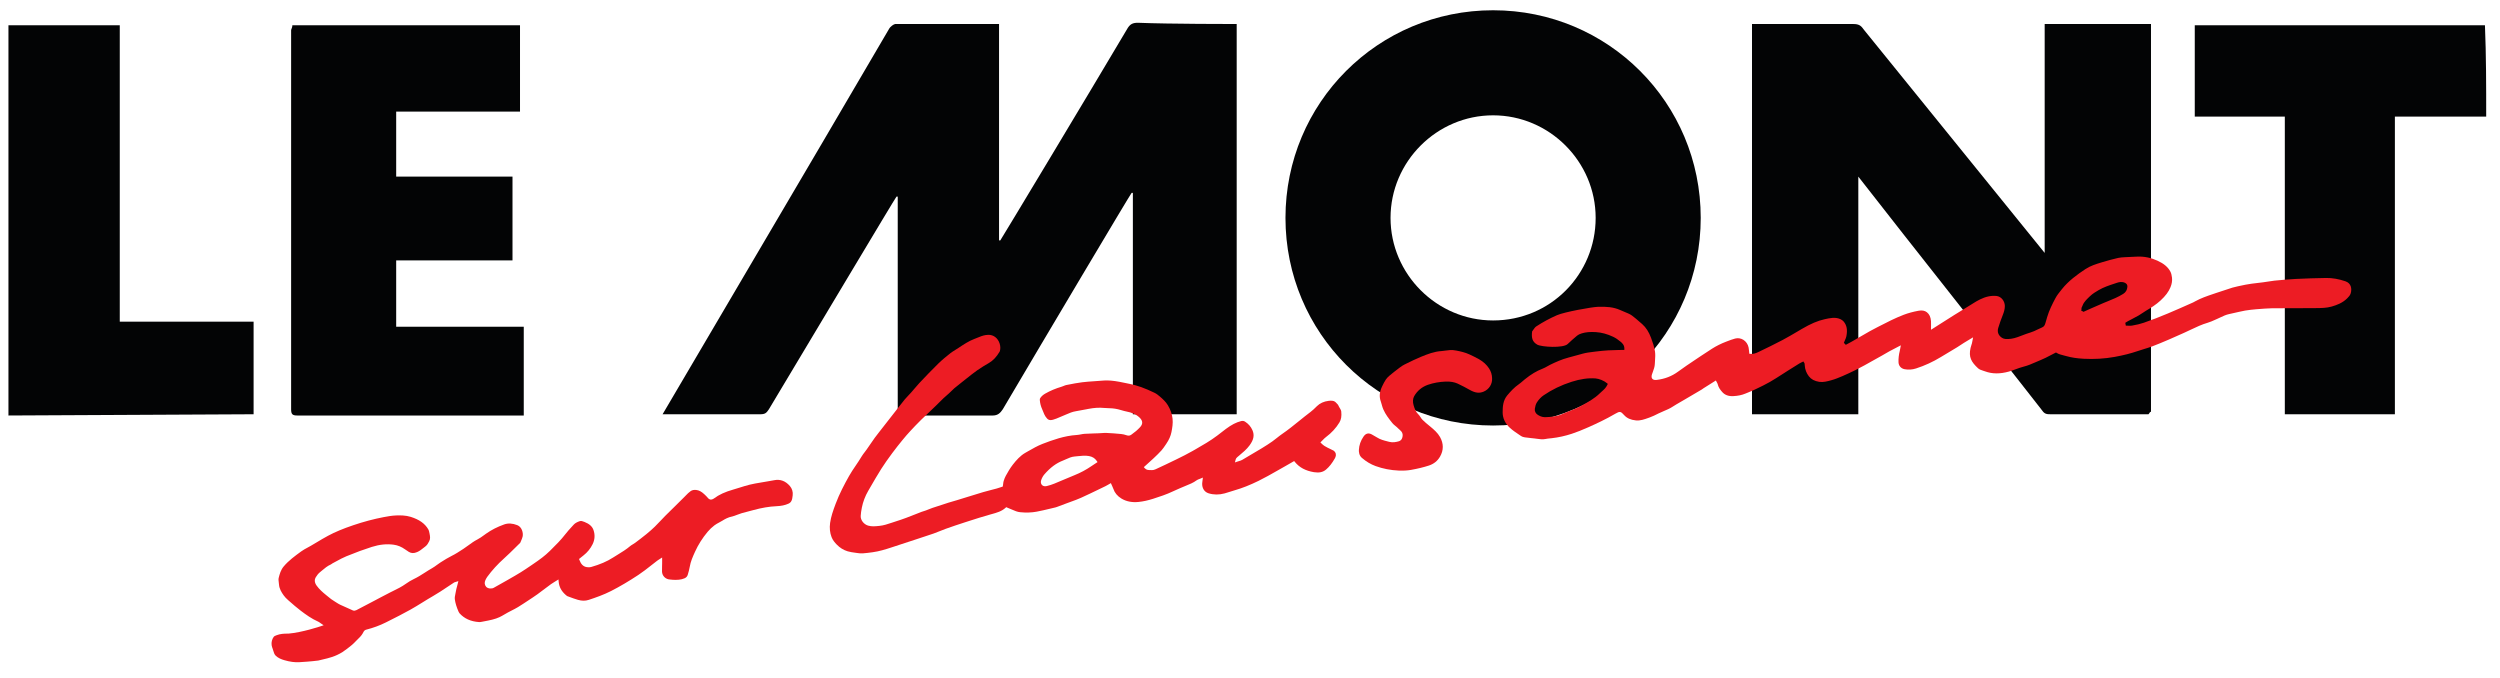
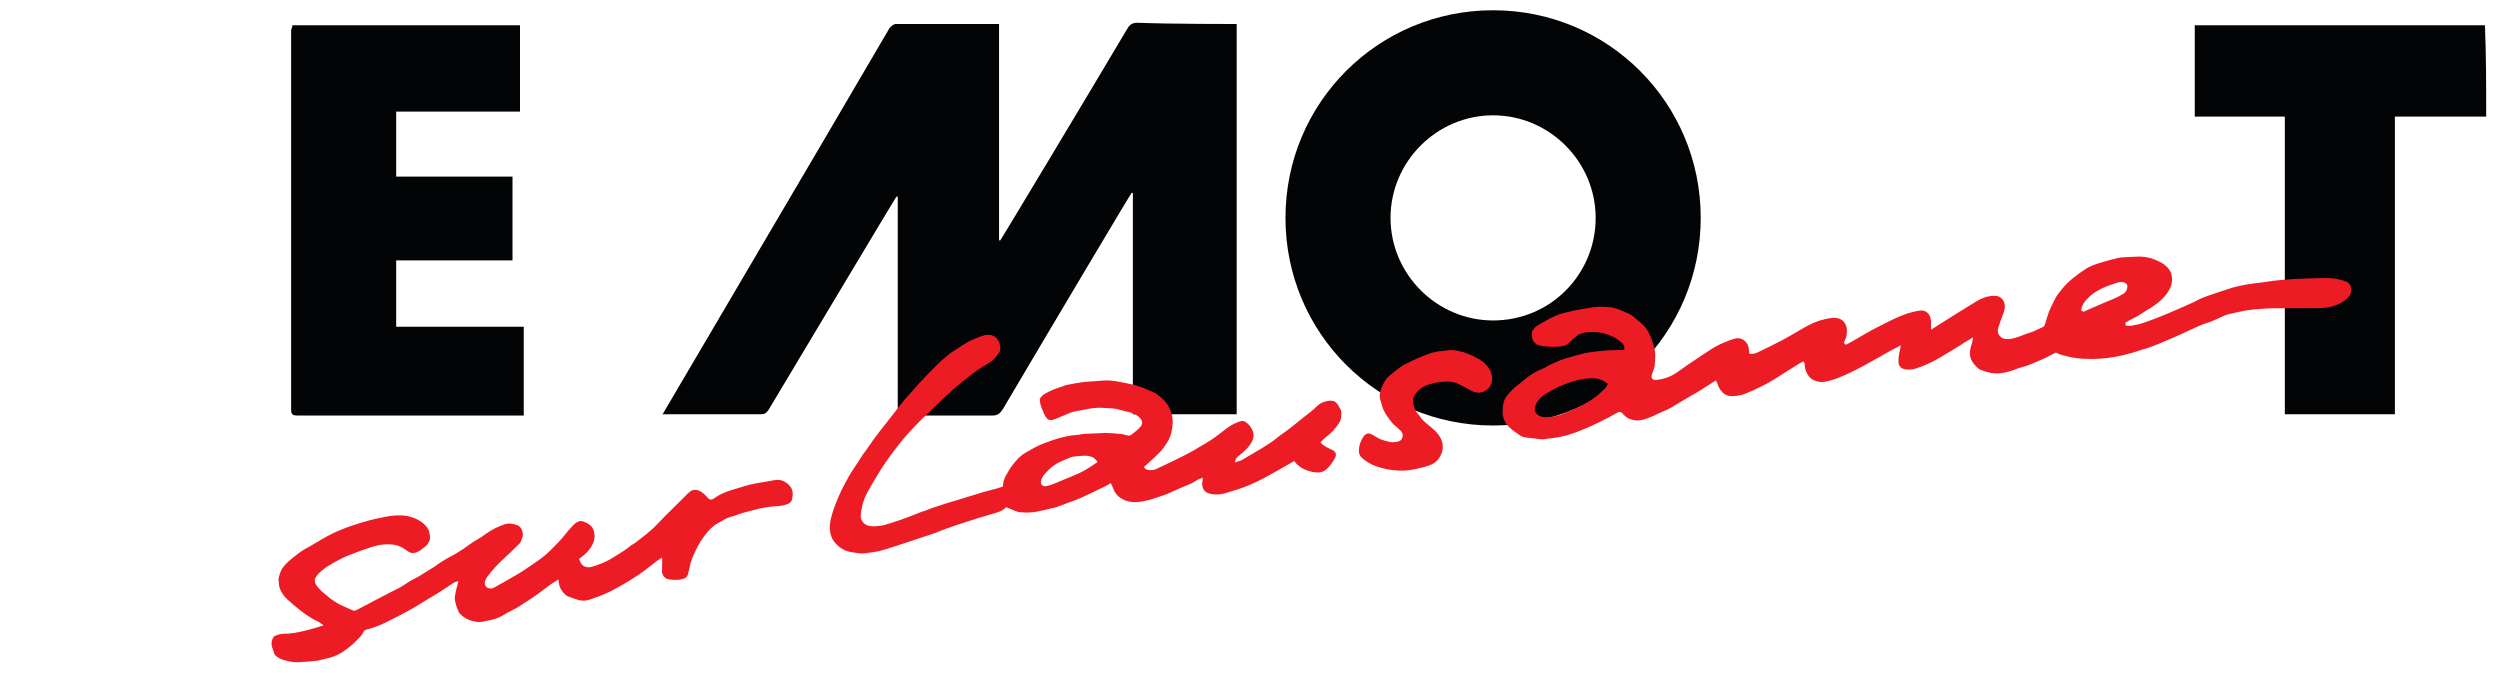
<svg xmlns="http://www.w3.org/2000/svg" width="100%" height="100%" viewBox="0 0 3318 900" version="1.1" xml:space="preserve" style="fill-rule:evenodd;clip-rule:evenodd;stroke-linejoin:round;stroke-miterlimit:1.414;">
  <g id="Calque-2" transform="matrix(4.167,0,0,4.167,0,0)">
    <g transform="matrix(1,0,0,1,791.859,102.861)">
      <path d="M0,-65.731L-29.081,-65.731L-29.081,29.081L-64.138,29.081L-64.138,-65.731L-92.82,-65.731L-92.82,-94.812L-0.398,-94.812C0,-85.251 0,-75.292 0,-65.731" style="fill:rgb(3,4,5);fill-rule:nonzero;" />
    </g>
    <g transform="matrix(1,0,0,1,38.146,37.925)">
-       <path d="M0,64.537L0,-29.877L-35.455,-29.877L-35.455,94.414C-34.658,94.414 41.829,94.016 42.625,94.016L42.625,64.537L0,64.537Z" style="fill:rgb(3,4,5);fill-rule:nonzero;" />
-     </g>
+       </g>
    <g transform="matrix(1,0,0,1,93.121,132.34)">
      <path d="M0,-124.291L72.503,-124.291L72.503,-96.803L33.065,-96.803L33.065,-76.088L70.113,-76.088L70.113,-49.397L33.065,-49.397L33.065,-28.284L73.698,-28.284L73.698,0L71.707,0L1.594,0C0,0 -0.398,-0.398 -0.398,-1.992L-0.398,-122.697C-0.398,-123.096 0,-123.494 0,-124.291" style="fill:rgb(3,4,5);fill-rule:nonzero;" />
    </g>
    <g transform="matrix(1,0,0,1,393.889,131.942)">
      <path d="M0,-124.291L0,0L-33.065,0L-33.065,-70.512L-33.463,-70.512C-33.861,-70.113 -61.349,-23.902 -74.495,-1.594C-75.292,-0.398 -76.088,0.398 -77.682,0.398L-107.958,0.398L-107.958,-69.316L-108.356,-69.316C-108.755,-68.918 -135.844,-23.504 -148.99,-1.594C-149.787,-0.398 -150.185,0 -151.779,0L-182.852,0C-182.453,-0.797 -134.25,-82.462 -110.747,-122.698C-110.348,-123.495 -109.153,-124.291 -108.755,-124.291L-75.69,-124.291L-75.69,-55.374L-75.292,-55.374C-74.495,-56.568 -47.406,-101.584 -34.658,-123.096C-33.861,-124.291 -33.065,-124.689 -31.471,-124.689C-21.512,-124.291 -0.797,-124.291 0,-124.291" style="fill:rgb(3,4,5);fill-rule:nonzero;" />
    </g>
    <g transform="matrix(1,0,0,1,475.555,36.732)">
      <path d="M0,65.332C-17.927,65.332 -32.666,50.592 -32.666,32.666C-32.666,14.739 -17.927,-0.001 0,-0.001C17.927,-0.001 32.666,14.739 32.666,32.666C32.666,50.592 18.325,65.332 0,65.332M0,-33.463C-36.65,-33.463 -66.129,-3.984 -66.129,32.666C-66.129,69.316 -36.65,98.795 0,98.795C36.649,98.795 66.129,69.316 66.129,32.666C66.129,-3.984 36.649,-33.463 0,-33.463" style="fill:rgb(3,4,5);fill-rule:nonzero;" />
    </g>
    <g transform="matrix(1,0,0,1,651.235,131.942)">
-       <path d="M0,-124.291L0,-51.39C-0.398,-51.788 -38.642,-99.194 -57.764,-122.698C-58.561,-123.893 -59.357,-124.291 -60.95,-124.291L-93.219,-124.291L-93.219,0L-59.357,0L-59.357,-75.69C-47.008,-59.755 -1.594,-2.391 -0.797,-1.195C0,0 0.797,0 1.991,0L33.064,0C33.463,-0.398 33.463,-0.797 33.861,-0.797L33.861,-124.291L0,-124.291Z" style="fill:rgb(3,4,5);fill-rule:nonzero;" />
-     </g>
+       </g>
    <g transform="matrix(1,0,0,1,348.639,135.144)">
      <path d="M0,12.644C-0.356,12.876 -0.706,13.104 -1.05,13.34C-2.696,14.473 -4.505,15.44 -6.428,16.213C-7.562,16.67 -8.687,17.148 -9.812,17.625C-10.816,18.052 -11.82,18.478 -12.83,18.89C-13.578,19.194 -14.385,19.455 -15.23,19.664C-15.407,19.708 -15.579,19.729 -15.742,19.729C-16.164,19.729 -16.53,19.585 -16.785,19.309C-17.133,18.932 -17.218,18.371 -17.017,17.768C-16.788,17.082 -16.427,16.436 -16.003,15.948C-14.114,13.773 -12.236,12.376 -10.094,11.552C-9.754,11.421 -9.42,11.268 -9.087,11.116C-8.242,10.731 -7.369,10.332 -6.371,10.252C-6.021,10.224 -5.672,10.186 -5.322,10.147C-4.183,10.024 -3.006,9.895 -1.799,10.11C-0.705,10.305 0.074,10.789 0.654,11.632L0.93,12.034L0,12.644ZM72.703,4.971C73.019,4.645 73.318,4.336 73.673,4.073C75.462,2.743 76.908,1.169 77.975,-0.604C78.529,-1.529 78.708,-2.596 78.556,-4.063C78.512,-4.477 78.291,-4.84 78.058,-5.223C77.898,-5.486 77.732,-5.758 77.607,-6.067C77.542,-6.231 77.37,-6.402 77.188,-6.583C77.087,-6.685 76.984,-6.787 76.893,-6.892C76.296,-7.584 75.398,-7.58 74.517,-7.473C73.012,-7.291 71.759,-6.718 70.792,-5.771L70.577,-5.56C70.015,-5.007 69.435,-4.435 68.786,-3.95C67.555,-3.027 66.336,-2.04 65.157,-1.085C63.398,0.339 61.581,1.81 59.667,3.115C59.126,3.483 58.596,3.906 58.083,4.315C57.604,4.698 57.124,5.081 56.623,5.434C55.651,6.12 54.573,6.819 53.229,7.636C51.09,8.936 48.997,10.178 47.009,11.325C46.669,11.521 46.305,11.625 45.952,11.727C45.809,11.768 45.665,11.808 45.525,11.856L44.685,12.143L44.907,11.283C45.016,10.864 45.23,10.637 45.445,10.455L46.021,9.974C47.215,8.977 48.45,7.949 49.367,6.689C50.683,4.881 50.951,3.442 50.265,1.874C49.768,0.743 49.003,-0.145 47.926,-0.839C47.545,-1.085 47.125,-1.147 46.646,-1.023C45.09,-0.629 43.599,0.14 41.813,1.471C41.298,1.854 40.792,2.249 40.286,2.644C39.882,2.959 39.479,3.273 39.07,3.583C36.864,5.255 34.441,6.642 32.098,7.983L31.195,8.5C29.55,9.446 27.822,10.295 26.152,11.117L25.898,11.242C23.644,12.352 21.371,13.413 19.445,14.304C19.166,14.434 18.616,14.647 18.047,14.585C17.918,14.572 17.783,14.572 17.647,14.572C17.156,14.571 16.483,14.569 15.981,13.988L15.675,13.635L16.89,12.542C17.524,11.976 18.142,11.424 18.742,10.855L18.879,10.726C19.697,9.953 20.541,9.152 21.292,8.311C21.761,7.784 22.174,7.168 22.574,6.574L22.854,6.159C23.687,4.936 24.229,3.709 24.466,2.514C24.735,1.153 24.985,-0.299 24.826,-1.775C24.665,-3.258 24.177,-4.662 23.333,-6.068C22.677,-7.161 21.724,-8.045 20.791,-8.838C20.272,-9.277 19.715,-9.731 19.11,-10.023C16.016,-11.52 13.569,-12.398 11.177,-12.87C10.717,-12.96 10.258,-13.057 9.799,-13.154C9.158,-13.289 8.518,-13.425 7.874,-13.543C5.942,-13.899 4.462,-14.025 3.073,-13.953C2.651,-13.932 2.23,-13.898 1.81,-13.863L1.445,-13.834C0.895,-13.791 0.343,-13.753 -0.208,-13.716C-1.455,-13.632 -2.743,-13.544 -3.995,-13.387C-5.516,-13.198 -7.056,-12.895 -8.545,-12.601L-9.065,-12.499C-9.305,-12.452 -9.551,-12.348 -9.811,-12.24C-10.031,-12.148 -10.253,-12.056 -10.48,-11.988C-12.417,-11.416 -14.142,-10.69 -15.75,-9.771C-16.405,-9.396 -16.908,-8.948 -17.286,-8.406C-17.437,-8.189 -17.481,-8.007 -17.457,-7.706C-17.372,-6.673 -17.125,-5.722 -16.703,-4.799C-16.581,-4.529 -16.47,-4.252 -16.361,-3.975C-16.156,-3.456 -15.962,-2.966 -15.685,-2.542C-14.941,-1.398 -14.393,-1.158 -13.244,-1.465C-12.507,-1.663 -11.802,-1.969 -11.056,-2.293C-10.729,-2.434 -10.401,-2.576 -10.072,-2.708C-9.746,-2.839 -9.422,-2.98 -9.1,-3.119C-8.107,-3.553 -7.081,-4 -5.937,-4.176C-4.902,-4.335 -3.873,-4.54 -2.844,-4.744L-2.003,-4.908C-0.153,-5.269 1.497,-5.367 3.041,-5.21C3.51,-5.161 4.014,-5.135 4.626,-5.129C5.878,-5.118 7.136,-4.92 8.364,-4.542C9.064,-4.325 9.714,-4.158 10.35,-4.028C11.569,-3.779 13.13,-3.331 14.396,-2.066C15.395,-1.067 15.408,-0.05 14.438,0.957C14.064,1.344 13.663,1.755 13.222,2.127C12.778,2.505 12.307,2.851 11.836,3.197L11.681,3.311C11.245,3.632 10.764,3.694 10.211,3.498C9.596,3.283 9.005,3.146 8.457,3.092C6.751,2.923 5.216,2.811 3.765,2.748C3.247,2.726 2.724,2.764 2.171,2.803C1.868,2.824 1.564,2.845 1.262,2.857C0.76,2.876 0.258,2.891 -0.244,2.904C-1.227,2.933 -2.21,2.961 -3.191,3.027C-3.582,3.053 -3.971,3.127 -4.383,3.206C-4.813,3.289 -5.258,3.373 -5.714,3.401C-9.628,3.646 -13.378,4.991 -16.586,6.232C-18.155,6.839 -19.674,7.708 -21.142,8.548L-22.027,9.053C-23.689,9.991 -24.939,11.427 -26.042,12.839C-26.943,13.992 -27.674,15.28 -28.289,16.397C-28.545,16.863 -28.769,17.409 -28.972,18.066C-29.056,18.337 -29.092,18.638 -29.134,18.984C-29.156,19.16 -29.179,19.343 -29.208,19.534L-29.253,19.825L-30.066,20.095C-30.463,20.229 -30.848,20.359 -31.239,20.466C-31.794,20.617 -32.352,20.759 -32.91,20.9C-33.766,21.117 -34.622,21.334 -35.466,21.586C-37.272,22.125 -39.071,22.684 -40.87,23.244C-41.862,23.552 -42.854,23.86 -43.847,24.165C-44.256,24.29 -44.667,24.408 -45.079,24.525C-45.572,24.665 -46.066,24.805 -46.555,24.961C-48.261,25.502 -49.964,26.053 -51.659,26.626C-52.063,26.763 -52.459,26.925 -52.856,27.085C-53.158,27.208 -53.458,27.331 -53.764,27.443C-53.989,27.527 -54.219,27.596 -54.45,27.665C-54.682,27.735 -54.915,27.804 -55.141,27.891C-55.803,28.146 -56.463,28.407 -57.124,28.668C-58.099,29.053 -59.073,29.439 -60.055,29.805C-61.137,30.208 -62.332,30.616 -63.708,31.05C-64.045,31.157 -64.381,31.27 -64.716,31.383C-65.936,31.793 -67.197,32.217 -68.535,32.349L-68.813,32.377C-69.898,32.488 -71.022,32.603 -72.164,32.26C-73.522,31.853 -74.571,30.482 -74.503,29.206C-74.461,28.414 -74.344,27.562 -74.137,26.525C-73.763,24.662 -73.083,22.873 -72.116,21.207L-71.434,20.032C-70.322,18.111 -69.172,16.125 -67.968,14.214C-66.895,12.512 -65.739,10.92 -64.449,9.165C-63.364,7.689 -62.19,6.235 -61.176,4.988C-60.398,4.033 -59.566,3.076 -58.703,2.144C-57.779,1.149 -56.554,-0.157 -55.268,-1.417C-54.509,-2.162 -53.734,-2.889 -52.958,-3.617C-52.095,-4.428 -51.232,-5.239 -50.391,-6.072L-49.68,-6.782C-48.661,-7.802 -47.607,-8.857 -46.459,-9.797C-46.142,-10.058 -45.853,-10.35 -45.563,-10.644C-45.277,-10.933 -44.99,-11.223 -44.681,-11.484C-43.896,-12.149 -43.084,-12.784 -42.273,-13.418L-41.751,-13.829C-41.369,-14.128 -40.99,-14.431 -40.61,-14.734C-39.6,-15.539 -38.556,-16.371 -37.482,-17.137C-36.227,-18.03 -34.873,-18.822 -33.679,-19.522C-32.333,-20.309 -31.248,-21.454 -30.265,-23.125C-30.229,-23.185 -30.198,-23.26 -30.171,-23.351C-29.723,-24.883 -30.381,-26.837 -31.67,-27.801C-32.302,-28.273 -33.003,-28.502 -33.834,-28.502C-34.125,-28.502 -34.432,-28.473 -34.757,-28.418C-35.674,-28.26 -36.522,-27.913 -37.419,-27.544C-37.736,-27.414 -38.053,-27.283 -38.373,-27.163C-40.068,-26.519 -41.617,-25.489 -43.115,-24.495L-43.36,-24.332C-43.675,-24.123 -43.999,-23.923 -44.322,-23.724C-44.917,-23.356 -45.479,-23.009 -45.999,-22.598C-47.26,-21.6 -48.599,-20.51 -49.833,-19.302C-51.839,-17.339 -53.802,-15.28 -55.803,-13.166C-56.345,-12.593 -56.866,-11.975 -57.371,-11.375C-57.72,-10.96 -58.069,-10.544 -58.429,-10.139C-58.713,-9.82 -59.01,-9.51 -59.307,-9.202C-59.703,-8.79 -60.1,-8.378 -60.462,-7.939C-61.187,-7.062 -61.882,-6.163 -62.578,-5.264L-68.536,2.359C-69.036,2.989 -69.535,3.62 -70.005,4.271C-70.528,4.996 -71.032,5.733 -71.536,6.471C-71.89,6.989 -72.244,7.506 -72.604,8.02C-72.81,8.313 -73.029,8.599 -73.248,8.883C-73.609,9.354 -73.95,9.799 -74.233,10.279C-74.82,11.275 -75.476,12.24 -76.109,13.173C-76.833,14.24 -77.583,15.342 -78.221,16.484C-79.653,19.043 -81.28,22.094 -82.481,25.308C-83.281,27.445 -83.965,29.381 -84.25,31.415C-84.474,33.021 -84.316,34.54 -83.781,35.931C-83.404,36.908 -82.738,37.677 -82.136,38.3C-81.141,39.331 -79.972,40.054 -78.661,40.449C-77.888,40.682 -77.046,40.795 -76.23,40.905L-75.597,40.993C-75.07,41.068 -74.459,41.146 -73.879,41.105C-72.826,41.033 -71.752,40.888 -70.715,40.748C-68.624,40.465 -66.654,39.852 -64.811,39.247L-56.208,36.424C-54.557,35.886 -52.905,35.349 -51.264,34.78C-50.601,34.55 -49.95,34.283 -49.299,34.017C-48.682,33.765 -48.065,33.513 -47.437,33.29C-45.398,32.565 -43.324,31.863 -41.274,31.206L-40.301,30.893C-37.993,30.15 -35.606,29.381 -33.227,28.721L-32.817,28.608C-31.177,28.159 -29.628,27.735 -28.383,26.598L-28.155,26.39L-27.712,26.583C-27.624,26.622 -27.543,26.658 -27.46,26.689C-27.061,26.835 -26.674,27.006 -26.287,27.177C-25.442,27.549 -24.644,27.9 -23.724,27.994C-21.849,28.183 -20.137,28.129 -18.49,27.828C-17.063,27.566 -15.621,27.219 -14.225,26.884C-13.641,26.743 -13.055,26.602 -12.469,26.467C-12.312,26.431 -12.158,26.378 -12.006,26.321C-10.98,25.939 -9.958,25.556 -8.935,25.17C-8.47,24.994 -8.002,24.825 -7.535,24.656C-6.48,24.274 -5.39,23.882 -4.361,23.418C-2.355,22.514 -0.338,21.536 1.613,20.591L3.476,19.691C3.734,19.567 3.981,19.42 4.256,19.259L5.179,18.728L5.392,19.213C5.461,19.372 5.53,19.52 5.596,19.661C5.744,19.978 5.878,20.268 5.976,20.567C6.378,21.802 7.256,22.86 8.512,23.628C10.062,24.576 11.906,24.946 13.988,24.728C15.468,24.574 16.981,24.246 18.616,23.723C20.775,23.034 22.88,22.337 24.89,21.383C25.339,21.169 25.796,20.97 26.254,20.771C26.606,20.619 26.958,20.465 27.308,20.304C27.852,20.055 28.409,19.831 28.966,19.607C30.23,19.101 31.424,18.622 32.485,17.838C32.733,17.654 33.011,17.552 33.305,17.445C33.435,17.397 33.574,17.346 33.721,17.284L34.483,16.959L34.325,18.228C34.293,18.456 34.268,18.637 34.26,18.818C34.194,20.345 34.966,21.552 36.273,21.966C37.893,22.478 39.623,22.491 41.417,22C41.993,21.844 42.563,21.66 43.131,21.475C43.634,21.312 44.138,21.149 44.646,21.004C46.997,20.332 49.472,19.352 52.211,18.011C54.259,17.007 56.282,15.852 58.239,14.735C59.054,14.27 59.868,13.805 60.687,13.348C61.26,13.029 61.827,12.7 62.395,12.371L63.554,11.7L63.811,12.016C65.228,13.753 67.206,14.81 69.857,15.245C71.501,15.514 72.722,15.251 73.706,14.415C74.744,13.533 75.637,12.398 76.516,10.845C76.81,10.323 77.06,9.556 76.577,8.861C76.372,8.565 76.207,8.436 76.104,8.379C75.725,8.167 75.329,7.981 74.933,7.797C74.702,7.688 74.472,7.58 74.243,7.467C73.588,7.144 72.893,6.77 72.245,6.096L71.914,5.752L72.257,5.421C72.415,5.268 72.561,5.118 72.703,4.971" style="fill:rgb(237,28,36);fill-rule:nonzero;" />
    </g>
    <g transform="matrix(1,0,0,1,219.057,180.512)">
      <path d="M0,2.531C0.253,1.663 0.492,0.847 0.623,0.041C0.9,-1.658 1.597,-3.199 2.271,-4.69L2.317,-4.792C3.32,-7.012 4.67,-9.146 6.33,-11.134C6.972,-11.903 7.71,-12.602 8.524,-13.211C9,-13.567 9.523,-13.846 10.029,-14.116C10.356,-14.291 10.685,-14.466 10.998,-14.661C11.858,-15.2 12.908,-15.781 14.167,-16.013C14.394,-16.055 14.627,-16.14 14.873,-16.23L15.047,-16.293C15.282,-16.377 15.517,-16.468 15.751,-16.557C16.208,-16.733 16.665,-16.908 17.133,-17.045C17.857,-17.256 18.588,-17.445 19.319,-17.633C19.829,-17.765 20.338,-17.897 20.846,-18.036C23.539,-18.775 25.952,-19.184 28.223,-19.284C29.793,-19.354 30.972,-19.6 32.045,-20.081C32.514,-20.29 32.807,-20.563 33.024,-20.993C33.255,-21.45 33.318,-21.967 33.384,-22.515L33.415,-22.766C33.55,-23.821 33.226,-24.894 32.525,-25.709C31.131,-27.327 29.445,-27.951 27.519,-27.563C26.926,-27.444 26.33,-27.345 25.733,-27.246C25.363,-27.184 24.994,-27.123 24.625,-27.056C24.147,-26.97 23.668,-26.891 23.189,-26.811C22.041,-26.619 20.854,-26.421 19.717,-26.14C18.681,-25.885 17.637,-25.556 16.627,-25.238C15.913,-25.012 15.198,-24.787 14.479,-24.583C11.9,-23.854 9.958,-22.96 8.366,-21.769C8.299,-21.719 8.226,-21.677 8.151,-21.637C7.292,-21.136 6.75,-21.499 6.437,-21.887C6.082,-22.327 5.671,-22.719 5.209,-23.149C4.343,-23.954 3.544,-24.37 2.693,-24.456C1.946,-24.534 1.401,-24.42 0.924,-24.093C0.341,-23.694 -0.143,-23.195 -0.655,-22.667L-1.014,-22.3C-2.033,-21.271 -3.065,-20.256 -4.098,-19.24L-5.875,-17.496C-6.315,-17.07 -6.754,-16.643 -7.182,-16.204C-7.611,-15.763 -8.034,-15.316 -8.457,-14.869C-9.124,-14.164 -9.79,-13.459 -10.482,-12.78C-11.246,-12.031 -12.101,-11.274 -13.174,-10.398C-14.37,-9.423 -15.59,-8.499 -16.73,-7.646C-16.978,-7.46 -17.245,-7.299 -17.512,-7.138C-17.827,-6.949 -18.124,-6.77 -18.376,-6.554C-19.593,-5.515 -20.956,-4.682 -22.274,-3.876C-22.79,-3.561 -23.305,-3.246 -23.811,-2.919C-25.724,-1.686 -27.942,-0.731 -30.792,0.084C-31.169,0.193 -31.625,0.205 -32.151,0.122C-33.262,-0.053 -33.989,-0.754 -34.508,-2.149L-34.628,-2.472L-34.014,-2.969C-33.752,-3.182 -33.475,-3.408 -33.193,-3.628C-31.963,-4.59 -30.993,-5.787 -30.308,-7.184C-29.593,-8.644 -29.5,-10.161 -30.03,-11.695C-30.423,-12.831 -31.332,-13.65 -32.89,-14.27C-33.486,-14.507 -33.975,-14.677 -34.421,-14.518C-35.116,-14.271 -35.829,-13.964 -36.335,-13.403L-36.963,-12.712C-37.66,-11.95 -38.381,-11.163 -39.01,-10.341C-40.397,-8.53 -42.025,-6.922 -43.599,-5.366L-43.95,-5.018C-45.462,-3.522 -47.136,-2.292 -49.185,-0.905L-50.028,-0.331C-51.042,0.36 -52.089,1.074 -53.153,1.733C-54.391,2.5 -55.675,3.234 -56.916,3.943L-57.823,4.463C-59.147,5.224 -60.477,5.976 -61.815,6.712C-62.53,7.105 -63.717,6.949 -64.208,6.394C-64.732,5.8 -64.819,5.039 -64.452,4.253C-64.303,3.935 -64.119,3.565 -63.874,3.228C-62.346,1.135 -60.576,-0.804 -58.463,-2.702C-57.235,-3.804 -56.037,-4.99 -54.878,-6.136C-54.391,-6.619 -53.903,-7.101 -53.413,-7.579C-53.374,-7.616 -53.338,-7.668 -53.321,-7.713C-53.245,-7.902 -53.165,-8.089 -53.084,-8.277C-52.889,-8.731 -52.705,-9.16 -52.602,-9.6C-52.342,-10.716 -52.797,-12.658 -54.3,-13.248C-55.819,-13.845 -57.213,-13.926 -58.444,-13.49C-60.607,-12.725 -62.563,-11.727 -64.257,-10.523L-64.835,-10.104C-65.536,-9.593 -66.261,-9.064 -67.054,-8.661C-68.043,-8.159 -68.959,-7.49 -69.846,-6.842C-70.357,-6.469 -70.869,-6.095 -71.398,-5.747L-71.531,-5.659C-72.72,-4.877 -73.949,-4.069 -75.276,-3.417C-76.375,-2.877 -77.445,-2.2 -78.48,-1.547L-78.841,-1.319C-79.209,-1.086 -79.561,-0.827 -79.913,-0.568C-80.39,-0.217 -80.882,0.146 -81.417,0.445C-82.202,0.884 -82.978,1.382 -83.727,1.863C-84.847,2.58 -86.004,3.323 -87.247,3.911C-88.104,4.317 -88.95,4.82 -89.763,5.407C-91.1,6.374 -92.572,7.092 -93.996,7.787L-94.626,8.095C-95.741,8.644 -96.837,9.23 -97.934,9.816C-98.419,10.075 -98.905,10.335 -99.392,10.591L-100.695,11.277C-102.309,12.128 -103.923,12.978 -105.543,13.816C-105.823,13.961 -106.277,14.076 -106.632,13.926C-107.991,13.346 -109.364,12.73 -110.712,12.094C-111.12,11.902 -111.497,11.661 -111.862,11.428L-112.381,11.101C-112.789,10.849 -113.196,10.597 -113.578,10.312C-113.958,10.028 -114.324,9.725 -114.69,9.423L-115.226,8.983C-116.279,8.132 -117.371,7.181 -118.219,5.997C-119.047,4.841 -118.825,3.924 -118.492,3.358C-118.113,2.711 -117.654,2.158 -117.167,1.76C-116.962,1.593 -116.759,1.421 -116.556,1.249C-115.68,0.508 -114.774,-0.259 -113.652,-0.748C-113.603,-0.769 -113.537,-0.821 -113.466,-0.875C-113.365,-0.953 -113.262,-1.03 -113.15,-1.088C-112.722,-1.311 -112.297,-1.543 -111.873,-1.775C-110.858,-2.328 -109.81,-2.901 -108.716,-3.348C-105.623,-4.611 -103.052,-5.555 -100.625,-6.321C-98.161,-7.097 -95.885,-7.327 -93.664,-7.022C-92.37,-6.845 -91.18,-6.356 -90.025,-5.526C-89.639,-5.249 -89.244,-4.982 -88.839,-4.733C-88.071,-4.26 -87.236,-4.237 -86.212,-4.667C-85.444,-4.989 -84.801,-5.501 -84.121,-6.043C-83.926,-6.198 -83.731,-6.354 -83.533,-6.505C-82.991,-6.918 -82.68,-7.511 -82.351,-8.138C-81.952,-8.899 -82.059,-9.64 -82.252,-10.607C-82.345,-11.074 -82.441,-11.557 -82.654,-11.922C-83.734,-13.776 -85.514,-15.038 -88.256,-15.893C-89.833,-16.386 -91.545,-16.392 -92.864,-16.342C-94.252,-16.289 -95.654,-16.038 -96.86,-15.807C-100.011,-15.204 -103.256,-14.341 -106.506,-13.24C-109.833,-12.115 -112.32,-11.075 -114.568,-9.87C-115.797,-9.212 -117.021,-8.48 -118.203,-7.772C-118.802,-7.414 -119.4,-7.056 -120.002,-6.705C-120.356,-6.499 -120.718,-6.303 -121.08,-6.108C-121.805,-5.718 -122.489,-5.348 -123.116,-4.89L-123.208,-4.823C-125.138,-3.415 -127.133,-1.96 -128.699,-0.097C-129.618,0.995 -129.994,2.321 -130.3,3.585C-130.399,3.992 -130.336,4.474 -130.27,4.985C-130.24,5.214 -130.21,5.444 -130.193,5.669C-130.095,7.014 -129.412,8.13 -128.688,9.136C-128.336,9.625 -127.874,10.118 -127.273,10.643L-126.974,10.906C-125.772,11.958 -124.53,13.047 -123.245,14.02C-121.669,15.213 -119.813,16.562 -117.736,17.471C-117.512,17.569 -117.327,17.703 -117.113,17.859C-117.015,17.93 -116.907,18.009 -116.782,18.092L-115.973,18.634L-116.895,18.944C-117.136,19.025 -122.833,20.929 -127.201,21.299C-127.318,21.298 -127.436,21.297 -127.553,21.297C-128.687,21.297 -129.835,21.375 -130.919,21.793C-131.285,21.933 -131.708,22.096 -131.864,22.31C-132.433,23.087 -132.666,24.013 -132.539,24.989C-132.49,25.363 -132.347,25.755 -132.22,26.101C-132.141,26.319 -132.074,26.543 -132.007,26.767C-131.832,27.354 -131.666,27.909 -131.258,28.31C-130.443,29.112 -129.407,29.491 -128.501,29.756C-126.718,30.277 -125.198,30.482 -123.713,30.397C-122.877,30.35 -119.971,30.173 -117.685,29.872C-117.273,29.768 -116.833,29.666 -116.409,29.567C-114.136,29.036 -112.34,28.616 -110.023,27.205C-108.956,26.485 -107.915,25.701 -106.949,24.887C-106.508,24.516 -106.11,24.102 -105.688,23.663C-105.383,23.346 -105.078,23.029 -104.758,22.729C-104.104,22.118 -103.623,21.475 -103.284,20.764C-103.15,20.481 -102.853,20.153 -102.492,20.06C-100.167,19.465 -98.101,18.705 -96.175,17.738L-95.493,17.395C-93.122,16.204 -90.671,14.973 -88.324,13.658C-87.043,12.941 -85.77,12.152 -84.538,11.389C-83.427,10.701 -82.279,9.989 -81.121,9.327C-79.573,8.443 -78.056,7.428 -76.588,6.447C-75.879,5.973 -75.17,5.499 -74.455,5.036C-74.303,4.938 -74.149,4.9 -74.013,4.866L-73.061,4.571L-73.266,5.401C-73.336,5.687 -73.411,5.964 -73.484,6.235C-73.641,6.816 -73.789,7.366 -73.873,7.914C-73.913,8.171 -73.967,8.426 -74.021,8.68C-74.146,9.262 -74.265,9.812 -74.188,10.384C-74.024,11.595 -73.654,12.816 -72.989,14.344C-72.905,14.536 -72.803,14.702 -72.694,14.822C-71.153,16.527 -69.113,17.442 -66.46,17.621C-66.218,17.637 -65.938,17.593 -65.676,17.542L-64.939,17.403C-64.067,17.238 -63.165,17.068 -62.298,16.85C-61.389,16.621 -60.628,16.361 -59.972,16.054C-59.406,15.789 -58.87,15.475 -58.303,15.142C-57.966,14.944 -57.629,14.746 -57.287,14.56C-56.887,14.343 -56.48,14.136 -56.074,13.929C-55.409,13.591 -54.722,13.241 -54.085,12.852C-52.898,12.126 -51.715,11.341 -50.57,10.582L-49.359,9.782C-48.857,9.452 -48.357,9.116 -47.875,8.759C-47.273,8.313 -46.674,7.863 -46.075,7.412C-45.235,6.781 -44.396,6.151 -43.548,5.531C-43.196,5.273 -42.821,5.047 -42.418,4.805C-42.233,4.694 -42.042,4.578 -41.844,4.455L-41.185,4.043L-41.113,4.816C-40.96,6.462 -40.232,7.797 -38.823,9.019L-38.746,9.086C-38.618,9.198 -38.486,9.315 -38.381,9.354L-37.77,9.581C-36.854,9.922 -35.909,10.275 -34.966,10.543C-33.721,10.898 -32.604,10.9 -31.552,10.552C-29.357,9.826 -26.815,8.949 -24.423,7.724C-21.607,6.282 -18.766,4.608 -15.738,2.606C-14.315,1.666 -12.941,0.583 -11.612,-0.465C-10.979,-0.963 -10.348,-1.461 -9.708,-1.947C-9.561,-2.058 -9.404,-2.157 -9.208,-2.28L-8.165,-2.949L-8.164,-1.694C-8.163,-1.478 -8.163,-1.302 -8.165,-1.127L-8.186,-0.256C-8.202,0.326 -8.218,0.909 -8.206,1.491C-8.177,2.931 -7.04,4.042 -5.562,4.075C-5.391,4.079 -5.221,4.101 -5.05,4.123C-4.918,4.14 -4.785,4.158 -4.652,4.162C-3.395,4.198 -2.174,4.189 -1.016,3.671C-0.479,3.431 -0.157,3.069 0,2.531" style="fill:rgb(237,28,36);fill-rule:nonzero;" />
    </g>
    <g transform="matrix(1,0,0,1,468.214,137.168)">
      <path d="M0,-12.936C1.678,-12.003 2.983,-11.856 4.364,-12.446C6.081,-13.173 7.146,-14.892 7.015,-16.721L7.014,-16.751C7.006,-17.785 6.671,-18.866 6.071,-19.796C5.306,-20.982 4.22,-21.981 2.842,-22.764C1.81,-23.35 0.714,-23.869 -0.223,-24.3C-1.554,-24.915 -3.019,-25.247 -4.403,-25.515C-5.117,-25.652 -5.731,-25.707 -6.287,-25.678C-6.749,-25.656 -7.206,-25.589 -7.689,-25.519C-8.154,-25.45 -8.619,-25.383 -9.086,-25.354C-11.397,-25.213 -13.563,-24.381 -15.762,-23.466C-17.286,-22.834 -18.802,-22.088 -20.267,-21.368L-20.86,-21.075C-21.325,-20.848 -21.812,-20.539 -22.393,-20.101C-23.696,-19.118 -24.682,-18.342 -25.591,-17.582C-26.132,-17.131 -26.532,-16.708 -26.813,-16.291C-27.258,-15.636 -27.621,-14.893 -27.973,-14.172C-28.847,-12.389 -28.984,-10.791 -28.412,-9.255C-28.285,-8.917 -28.194,-8.566 -28.102,-8.217L-28.042,-7.989C-27.585,-6.277 -26.596,-4.819 -25.687,-3.618L-25.511,-3.385C-24.997,-2.7 -24.511,-2.053 -23.845,-1.563C-23.479,-1.295 -23.158,-0.98 -22.849,-0.676C-22.627,-0.458 -22.404,-0.239 -22.166,-0.041C-21.65,0.386 -21.396,1.006 -21.469,1.66C-21.598,2.833 -22.186,3.239 -22.656,3.374C-23.502,3.617 -24.613,3.857 -25.71,3.565L-26.321,3.407C-27.434,3.125 -28.584,2.833 -29.622,2.167C-30.14,1.835 -30.697,1.514 -31.327,1.182C-31.607,1.035 -31.868,0.944 -32.102,0.91C-32.192,0.897 -32.279,0.891 -32.365,0.891C-32.963,0.891 -33.466,1.211 -33.93,1.882C-34.839,3.198 -35.337,4.633 -35.406,6.149C-35.435,6.759 -35.348,7.898 -34.454,8.663C-33.061,9.86 -31.625,10.716 -30.066,11.282C-27.76,12.121 -25.291,12.6 -22.729,12.709C-21.253,12.771 -19.974,12.7 -18.819,12.497C-16.676,12.116 -14.812,11.663 -13.119,11.113C-11.547,10.602 -10.349,9.643 -9.559,8.264C-8.392,6.228 -8.392,4.133 -9.557,2.035C-10.296,0.704 -11.528,-0.37 -12.727,-1.355L-12.984,-1.568C-13.719,-2.169 -14.477,-2.79 -15.162,-3.477C-15.431,-3.747 -15.63,-4.057 -15.821,-4.357C-16.006,-4.645 -16.18,-4.917 -16.393,-5.114C-17.292,-5.948 -17.646,-6.968 -17.987,-8.118C-18.3,-9.174 -18.227,-10.224 -17.786,-10.999C-16.81,-12.717 -15.286,-13.969 -13.382,-14.623C-11.649,-15.216 -9.766,-15.557 -7.783,-15.633C-6.277,-15.691 -5.009,-15.476 -3.91,-14.972C-2.552,-14.35 -1.255,-13.631 0,-12.936" style="fill:rgb(237,28,36);fill-rule:nonzero;" />
    </g>
    <g transform="matrix(1,0,0,1,511.931,99.061)">
      <path d="M0,23.536C-0.413,24.433 -1.066,25.014 -1.698,25.574C-1.905,25.759 -2.112,25.942 -2.308,26.136C-4.114,27.93 -6.327,29.119 -8.467,30.268L-8.94,30.522C-9.744,30.955 -10.599,31.29 -11.428,31.614C-11.787,31.755 -12.148,31.896 -12.504,32.045L-13.377,32.405C-13.761,32.563 -14.146,32.722 -14.527,32.884C-16.256,33.618 -18.083,33.763 -19.799,33.811C-19.829,33.811 -19.859,33.812 -19.889,33.812C-20.831,33.812 -21.614,33.396 -22.127,33.079C-22.83,32.644 -23.205,31.877 -23.082,31.126C-22.973,30.45 -22.807,29.677 -22.402,29.064C-21.781,28.124 -21.087,27.396 -20.278,26.842C-17.644,25.036 -14.647,23.589 -11.372,22.541C-8.573,21.646 -6.084,21.294 -3.737,21.471C-2.595,21.556 -1.007,22.215 -0.123,22.972L0.152,23.207L0,23.536ZM151.068,-0.597C151.128,-0.724 150.942,-0.801 151.007,-0.927C151.134,-1.175 151.274,-1.464 151.366,-1.725C151.79,-2.943 152.875,-3.885 153.729,-4.714C154.562,-5.524 155.587,-6.126 156.49,-6.656C158.074,-7.585 159.813,-8.159 161.494,-8.713L162.323,-8.988C163.028,-9.225 163.957,-9.438 164.907,-8.964C165.445,-8.697 165.696,-8.274 165.65,-7.71C165.573,-6.711 165.141,-5.976 164.328,-5.465C162.707,-4.446 160.938,-3.731 159.228,-3.039L158.133,-2.593C156.948,-2.102 155.774,-1.581 154.602,-1.058L153.203,-0.439C152.913,-0.311 152.623,-0.177 152.334,-0.044L151.669,0.262L150.881,-0.203L151.068,-0.597ZM118.073,18.226C118.506,18.631 119.076,18.813 119.68,19.006C119.891,19.073 120.1,19.14 120.307,19.216C122.577,20.056 125.07,20.076 127.926,19.279C128.638,19.079 129.355,18.814 130.05,18.557C130.877,18.25 131.732,17.932 132.612,17.714C133.937,17.385 135.211,16.828 136.443,16.288C136.983,16.052 137.523,15.816 138.071,15.596C139.132,15.169 140.143,14.639 141.213,14.077C141.692,13.825 142.178,13.571 142.673,13.322L142.914,13.202L143.143,13.345C143.765,13.737 144.535,13.932 145.353,14.137C145.631,14.207 145.911,14.278 146.189,14.357C147.789,14.812 149.583,15.089 151.675,15.203C155.075,15.388 158.41,15.191 161.587,14.614C164.352,14.112 166.761,13.501 168.953,12.747C169.618,12.519 170.29,12.313 170.963,12.108C171.819,11.847 172.706,11.576 173.551,11.261C175.277,10.617 177.007,9.878 178.678,9.163L179.031,9.012C180.438,8.411 181.834,7.782 183.229,7.153L183.946,6.829C184.575,6.546 185.197,6.25 185.82,5.953C187.548,5.132 189.335,4.284 191.238,3.729C192.035,3.497 192.83,3.138 193.599,2.79C193.863,2.67 194.127,2.551 194.393,2.436C194.709,2.298 195.021,2.15 195.334,2.001C196.181,1.599 197.056,1.182 198.032,0.977C199.153,0.742 200.273,0.498 201.387,0.224C203.729,-0.353 206.141,-0.529 208.473,-0.699L209.437,-0.771C210.828,-0.877 212.242,-0.881 213.608,-0.883L214.596,-0.886C216.021,-0.895 217.448,-0.896 218.874,-0.897C220.902,-0.899 222.93,-0.9 224.958,-0.924L225.678,-0.93C227.429,-0.943 229.082,-0.954 230.729,-1.429C232.333,-1.892 234.17,-2.562 235.634,-4.02C236.155,-4.54 236.604,-5.024 236.785,-5.665C237.189,-7.089 236.954,-8.838 235.083,-9.475C232.944,-10.203 230.887,-10.553 228.961,-10.526C225.666,-10.474 222.441,-10.372 219.379,-10.222C217.017,-10.107 214.676,-9.889 212.481,-9.675C211.876,-9.617 211.257,-9.512 210.659,-9.411C210.063,-9.31 209.467,-9.209 208.867,-9.147C206.607,-8.912 203.949,-8.591 201.359,-7.987C201.124,-7.932 200.887,-7.881 200.649,-7.83C200.107,-7.713 199.594,-7.602 199.091,-7.445C197.49,-6.947 195.818,-6.399 193.98,-5.767L193.017,-5.439C191.053,-4.776 189.022,-4.089 187.189,-3.062L187.049,-2.981C186.898,-2.894 186.747,-2.807 186.589,-2.736L185.943,-2.449C181.078,-0.283 176.045,1.956 170.901,3.723C169.808,4.099 168.602,4.394 167.108,4.65C166.726,4.715 166.351,4.696 165.987,4.677C165.839,4.669 165.689,4.661 165.542,4.66L165.147,4.657L164.979,3.751L165.435,3.468C165.577,3.377 165.721,3.286 165.869,3.206C166.247,3.006 166.627,2.809 167.008,2.612C167.756,2.225 168.504,1.838 169.233,1.42C169.642,1.187 170.03,0.921 170.42,0.656C170.806,0.393 171.191,0.131 171.593,-0.104C173.141,-1.009 174.769,-2.026 176.187,-3.332C177.791,-4.809 178.774,-6.119 179.374,-7.58C179.811,-8.636 179.966,-9.638 179.854,-10.64C179.765,-11.448 179.594,-12.078 179.334,-12.566C178.571,-13.999 177.271,-15.098 175.24,-16.026C173.161,-16.976 171.029,-17.414 168.893,-17.329L168.226,-17.303C167.233,-17.264 166.242,-17.226 165.251,-17.164L164.768,-17.136C164.072,-17.098 163.354,-17.06 162.694,-16.908C161.04,-16.528 159.33,-16.069 157.61,-15.545L157.498,-15.51C155.627,-14.939 153.859,-14.399 152.267,-13.342C149.64,-11.598 146.92,-9.623 144.823,-7.002L144.549,-6.66C143.896,-5.849 143.219,-5.011 142.745,-4.113C141.751,-2.238 140.728,-0.227 140.095,1.927C140.027,2.156 139.964,2.387 139.9,2.617C139.778,3.064 139.654,3.51 139.504,3.948C139.351,4.402 139.163,4.955 138.496,5.218C138.011,5.411 137.548,5.638 137.059,5.878C136.338,6.232 135.594,6.598 134.778,6.838C133.889,7.099 132.997,7.439 132.136,7.768C131.652,7.953 131.168,8.137 130.681,8.309C129.282,8.807 128.018,8.998 126.813,8.902C126.43,8.87 126.053,8.75 125.754,8.563C124.582,7.836 124.126,6.692 124.5,5.425C124.927,3.975 125.456,2.57 125.964,1.268C126.312,0.376 126.632,-0.592 126.614,-1.625C126.585,-3.236 125.43,-4.626 123.984,-4.789C123.128,-4.886 122.216,-4.832 121.331,-4.637C119.483,-4.23 117.833,-3.283 116.462,-2.41C115.358,-1.707 114.24,-1.025 113.123,-0.343C112.247,0.192 111.371,0.726 110.502,1.27C108.975,2.227 107.456,3.196 105.884,4.2L103.103,5.972L103.103,5.099C103.103,4.854 103.107,4.624 103.111,4.405C103.12,3.958 103.127,3.574 103.096,3.197C102.989,1.914 102.579,1.029 101.808,0.411C101.133,-0.131 100.262,-0.294 99.145,-0.09C97.402,0.229 95.807,0.663 94.403,1.199C91.657,2.249 88.988,3.625 86.633,4.839L85.946,5.191C85.178,5.583 84.409,5.976 83.659,6.4C82.469,7.073 81.286,7.76 80.104,8.447C79.368,8.873 78.635,9.3 77.897,9.723C77.527,9.935 77.149,10.134 76.772,10.332L75.959,10.765L75.35,10.142L75.46,9.855C75.537,9.655 75.623,9.457 75.71,9.26C75.889,8.853 76.057,8.468 76.135,8.08C76.555,5.984 76.28,4.514 75.248,3.312C74.999,3.021 74.61,2.748 74.182,2.56C72.6,1.872 70.903,2.244 69.261,2.604C67.02,3.098 64.759,4.059 61.93,5.724L60.81,6.386C59.19,7.343 57.516,8.334 55.822,9.231C53.355,10.537 50.808,11.77 48.198,13.023C47.407,13.402 46.628,13.738 45.632,13.648L45.245,13.613L45.199,13.228C45.177,13.038 45.158,12.852 45.14,12.67C45.104,12.306 45.07,11.957 45.001,11.615C44.787,10.588 44.176,9.696 43.323,9.167C42.53,8.676 41.604,8.535 40.71,8.769C39.859,8.994 39.007,9.32 38.183,9.636L37.831,9.771C36.226,10.382 34.72,11.133 33.354,12.003C32.105,12.798 30.864,13.605 29.638,14.434C29.051,14.83 28.463,15.224 27.874,15.618C26.12,16.79 24.306,18.003 22.585,19.273C20.572,20.76 18.33,21.632 15.731,21.94C15.482,21.969 14.726,22.061 14.323,21.562C13.92,21.061 14.173,20.327 14.256,20.085C14.33,19.869 14.409,19.656 14.486,19.441C14.803,18.577 15.1,17.76 15.134,16.889C15.149,16.53 15.173,16.17 15.196,15.809C15.263,14.785 15.326,13.818 15.186,12.88C14.96,11.373 14.423,9.853 13.938,8.547C13.237,6.663 12.317,5.235 11.125,4.18L11.025,4.092C10.445,3.578 9.866,3.064 9.27,2.573L8.972,2.326C8.235,1.714 7.54,1.136 6.693,0.79C5.816,0.433 4.948,0.057 4.082,-0.324C1.928,-1.275 -0.213,-1.42 -2.957,-1.341C-4.898,-1.288 -13.663,0.294 -16.042,1.336C-18.346,2.346 -20.563,3.547 -22.634,4.905C-22.987,5.136 -23.269,5.541 -23.567,5.97C-23.692,6.148 -23.817,6.327 -23.948,6.496C-24.181,8.443 -23.972,9.763 -22.317,10.704C-20.967,11.473 -14.061,11.877 -12.639,10.526C-11.621,9.559 -10.602,8.654 -9.611,7.835C-9.256,7.541 -8.795,7.315 -8.159,7.123C-6.859,6.729 -5.474,6.603 -3.659,6.716C-1.823,6.831 -0.017,7.319 1.864,8.208C2.637,8.573 3.416,9.091 4.246,9.791C4.665,10.145 5.446,10.805 5.431,11.929L5.425,12.401L4.696,12.4C4.634,12.399 4.575,12.399 4.52,12.399C4.457,12.399 4.397,12.399 4.338,12.401L3.128,12.429C2.167,12.449 1.204,12.469 0.245,12.529C-1.021,12.607 -2.356,12.736 -3.726,12.911L-4.435,12.999C-5.558,13.135 -6.719,13.277 -7.799,13.573L-9.215,13.963C-10.266,14.254 -11.318,14.544 -12.373,14.823C-14.507,15.385 -16.488,16.286 -18.144,17.092C-18.455,17.244 -18.759,17.416 -19.062,17.588C-19.556,17.867 -20.064,18.156 -20.613,18.366C-22.508,19.089 -24.304,20.163 -26.266,21.748C-26.488,21.927 -26.704,22.115 -26.919,22.303C-27.302,22.636 -27.697,22.979 -28.13,23.278C-29.653,24.331 -30.862,25.67 -31.845,26.841C-33.208,28.465 -33.329,30.408 -33.335,32.258C-33.342,34.102 -32.548,35.808 -31.041,37.193C-30.137,38.022 -29.073,38.735 -28.044,39.425L-27.437,39.835C-27.161,40.021 -26.76,40.159 -26.273,40.234C-25.569,40.345 -24.858,40.416 -24.148,40.488C-23.834,40.519 -23.52,40.551 -23.207,40.586C-22.928,40.617 -22.649,40.657 -22.372,40.697C-21.459,40.827 -20.598,40.95 -19.729,40.767C-19.211,40.658 -18.687,40.606 -18.18,40.556L-17.692,40.505C-15.572,40.269 -13.417,39.793 -11.283,39.089C-9.731,38.578 -8.047,37.911 -5.982,36.993C-3.597,35.93 -0.472,34.485 2.544,32.717C3.977,31.878 4.268,31.923 5.368,33.159C6.241,34.137 7.434,34.672 9.122,34.845C10.467,34.985 11.808,34.502 13.105,34.037L13.524,33.888C14.421,33.572 15.307,33.126 16.161,32.694L16.29,32.63C16.865,32.339 17.463,32.088 18.041,31.846C18.982,31.451 19.871,31.078 20.695,30.541C21.54,29.992 22.424,29.482 23.278,28.99C23.629,28.787 23.981,28.584 24.331,28.378L26.434,27.143C27.65,26.429 28.866,25.715 30.081,24.999C30.18,24.941 30.271,24.871 30.362,24.803C30.462,24.727 30.563,24.652 30.669,24.585C31.509,24.054 32.351,23.525 33.21,22.986L34.584,22.122L34.821,22.59C34.866,22.679 34.908,22.754 34.947,22.82C35.033,22.974 35.115,23.118 35.155,23.297C35.387,24.334 36.023,25.151 36.616,25.814C37.458,26.755 38.609,27.181 40.117,27.104C41.607,27.033 42.864,26.771 43.96,26.306C44.289,26.165 44.621,26.033 44.954,25.901C45.512,25.678 46.09,25.448 46.632,25.187L47.416,24.812C48.856,24.124 50.345,23.413 51.74,22.613C53.076,21.847 54.399,20.994 55.68,20.17C56.268,19.791 56.855,19.412 57.447,19.039C58.685,18.261 59.922,17.482 61.165,16.714C61.367,16.589 61.581,16.485 61.794,16.384L62.445,16.059L62.796,16.62L62.844,16.806C62.862,16.994 62.879,17.181 62.892,17.368C62.976,18.626 63.414,19.777 64.193,20.786C64.935,21.745 66.015,22.324 67.494,22.556C68.773,22.754 70.085,22.394 71.351,22.045C72.592,21.701 73.758,21.219 74.947,20.712C76.324,20.125 77.699,19.462 78.99,18.833C79.842,18.418 80.76,17.937 81.879,17.319C83.714,16.307 85.54,15.28 87.368,14.251L87.615,14.113C87.939,13.931 88.26,13.743 88.58,13.554C88.996,13.309 89.413,13.065 89.837,12.833C90.447,12.5 91.064,12.182 91.721,11.842L93.493,10.92L93.256,12.181C93.223,12.363 93.198,12.503 93.163,12.642C92.836,13.973 92.699,15.175 92.749,16.313C92.798,17.455 93.536,18.304 94.676,18.53C95.861,18.764 97.12,18.683 98.319,18.297C101.073,17.411 103.744,16.182 106.257,14.646C107.128,14.114 108.006,13.591 108.883,13.068C109.706,12.577 110.528,12.086 111.347,11.588C111.77,11.33 112.182,11.057 112.595,10.783C112.916,10.57 113.238,10.356 113.565,10.15C113.983,9.886 114.409,9.633 114.896,9.343L116.505,8.379L116.232,9.813C116.196,10.016 116.172,10.154 116.133,10.287C116.078,10.481 116.016,10.676 115.953,10.87C115.86,11.159 115.768,11.448 115.699,11.742C115.012,14.706 115.959,16.251 118.073,18.226" style="fill:rgb(237,28,36);fill-rule:nonzero;" />
    </g>
  </g>
</svg>